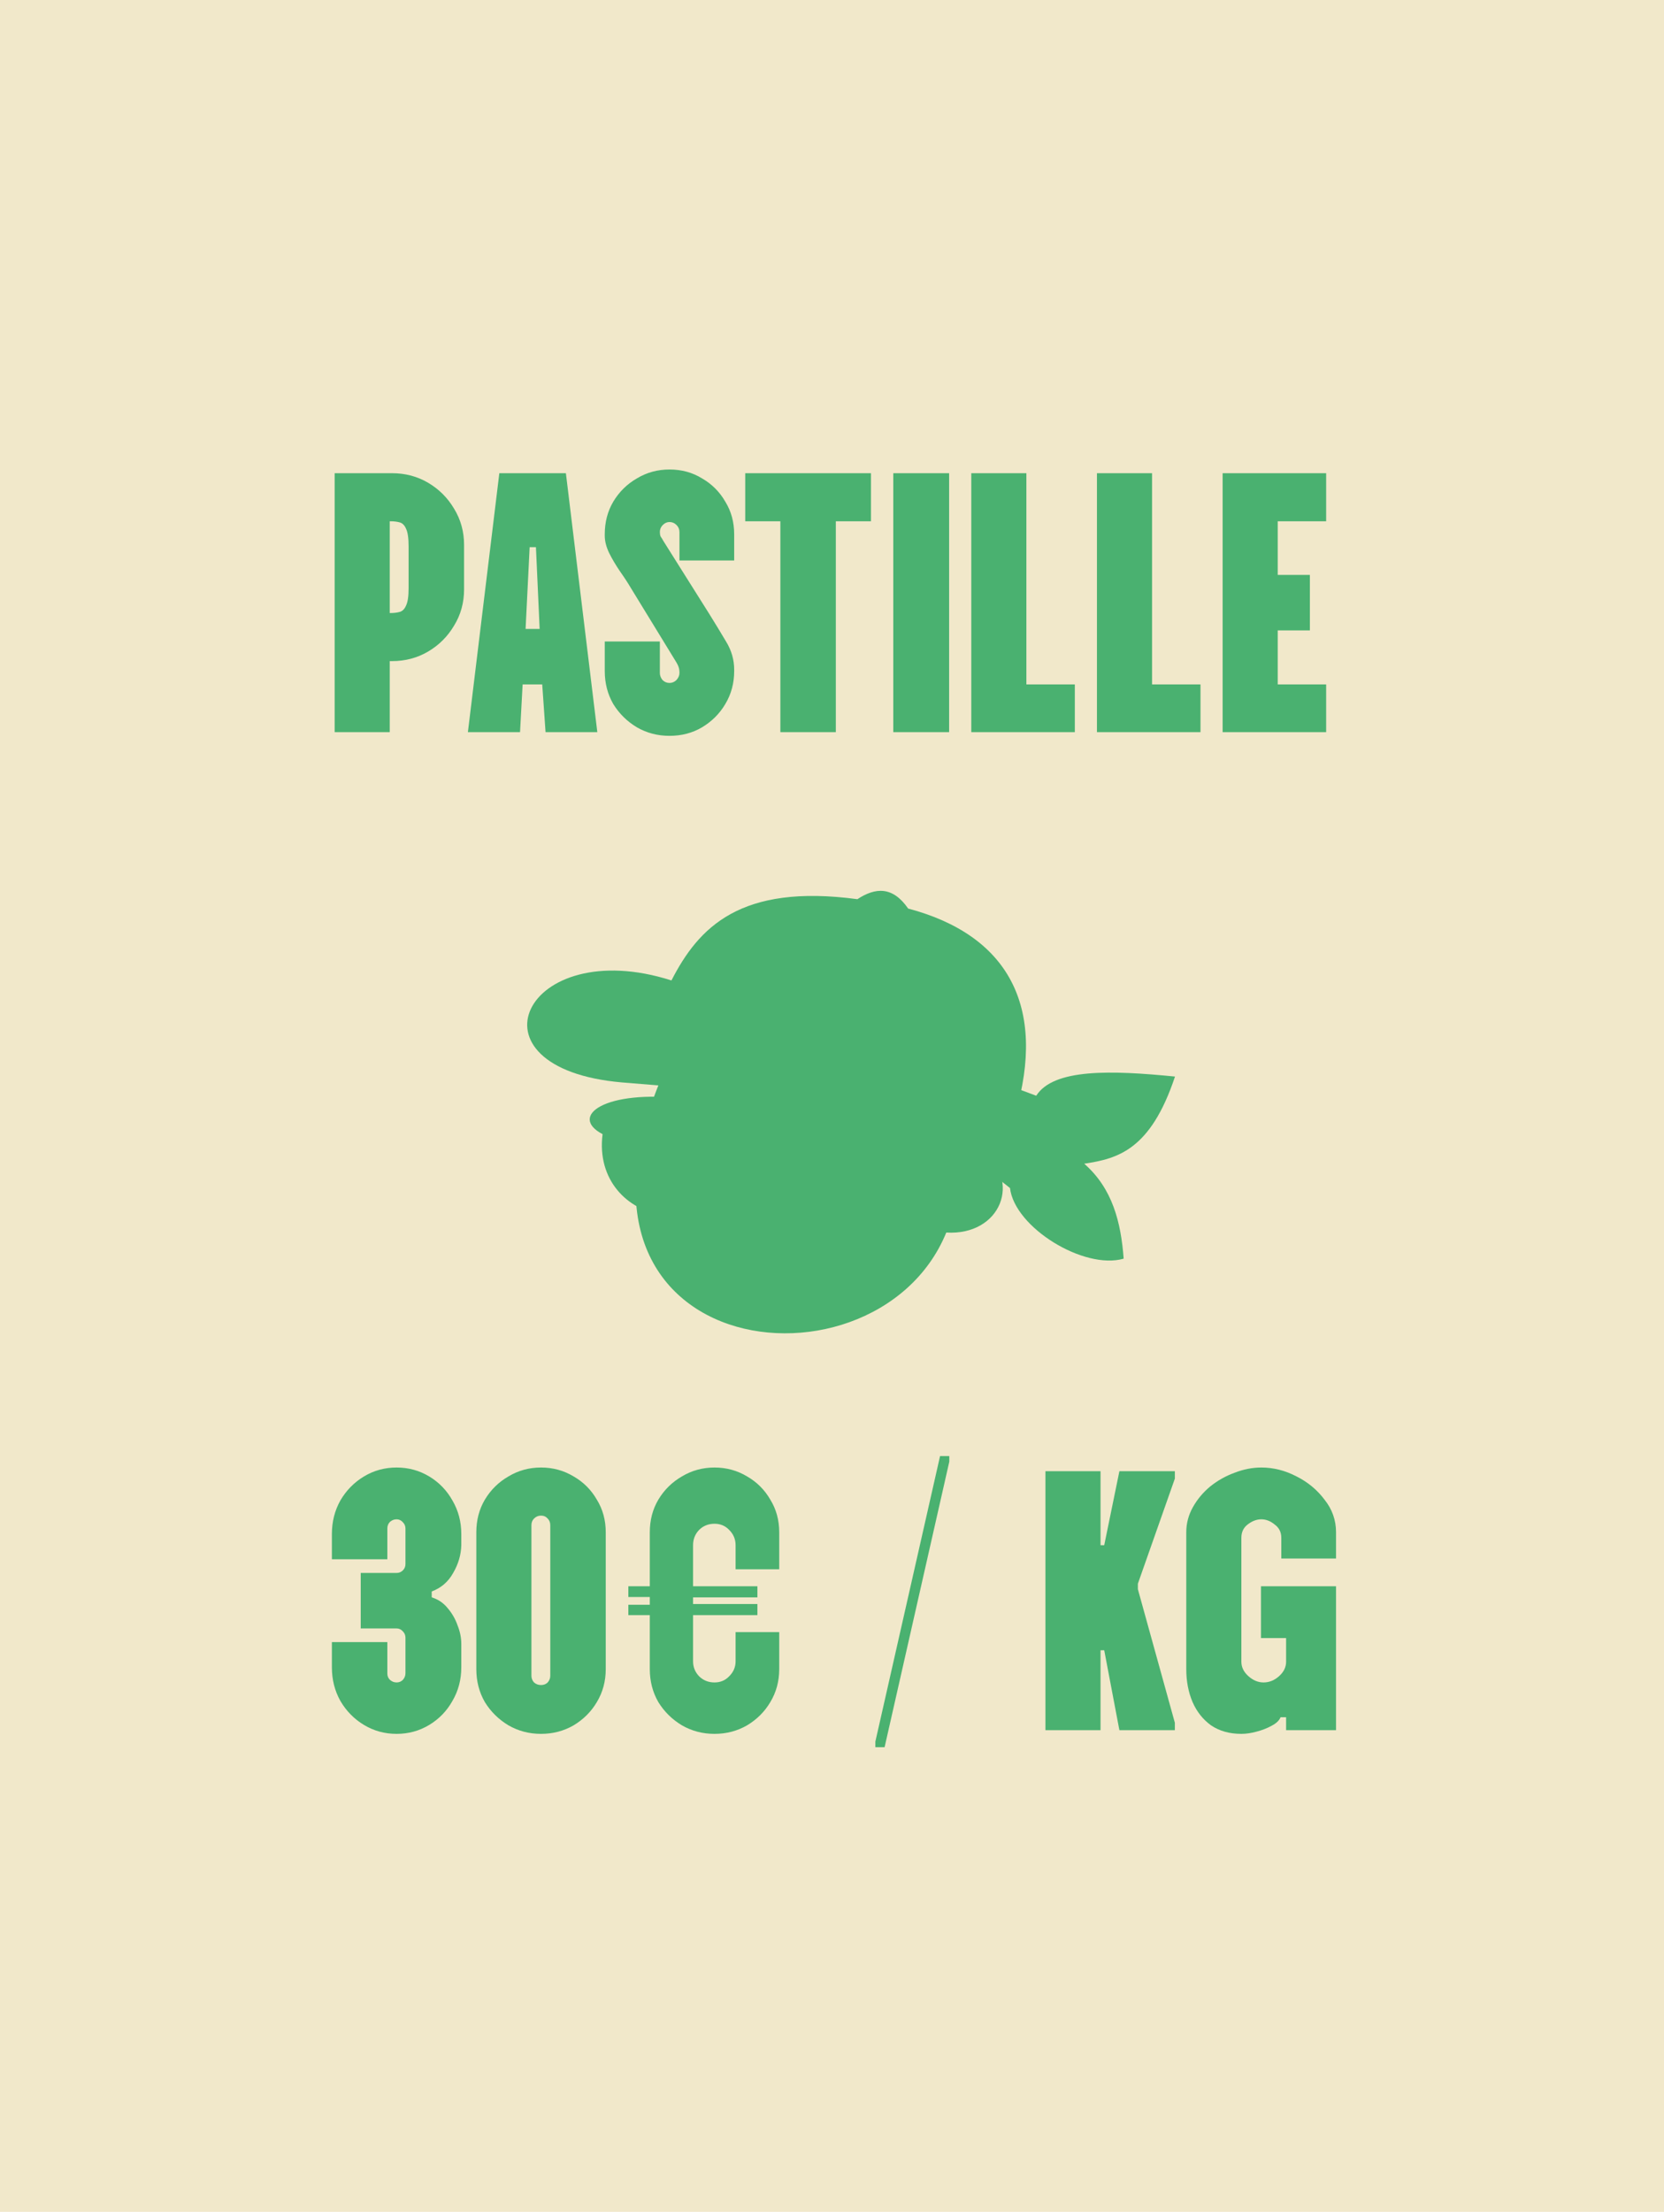
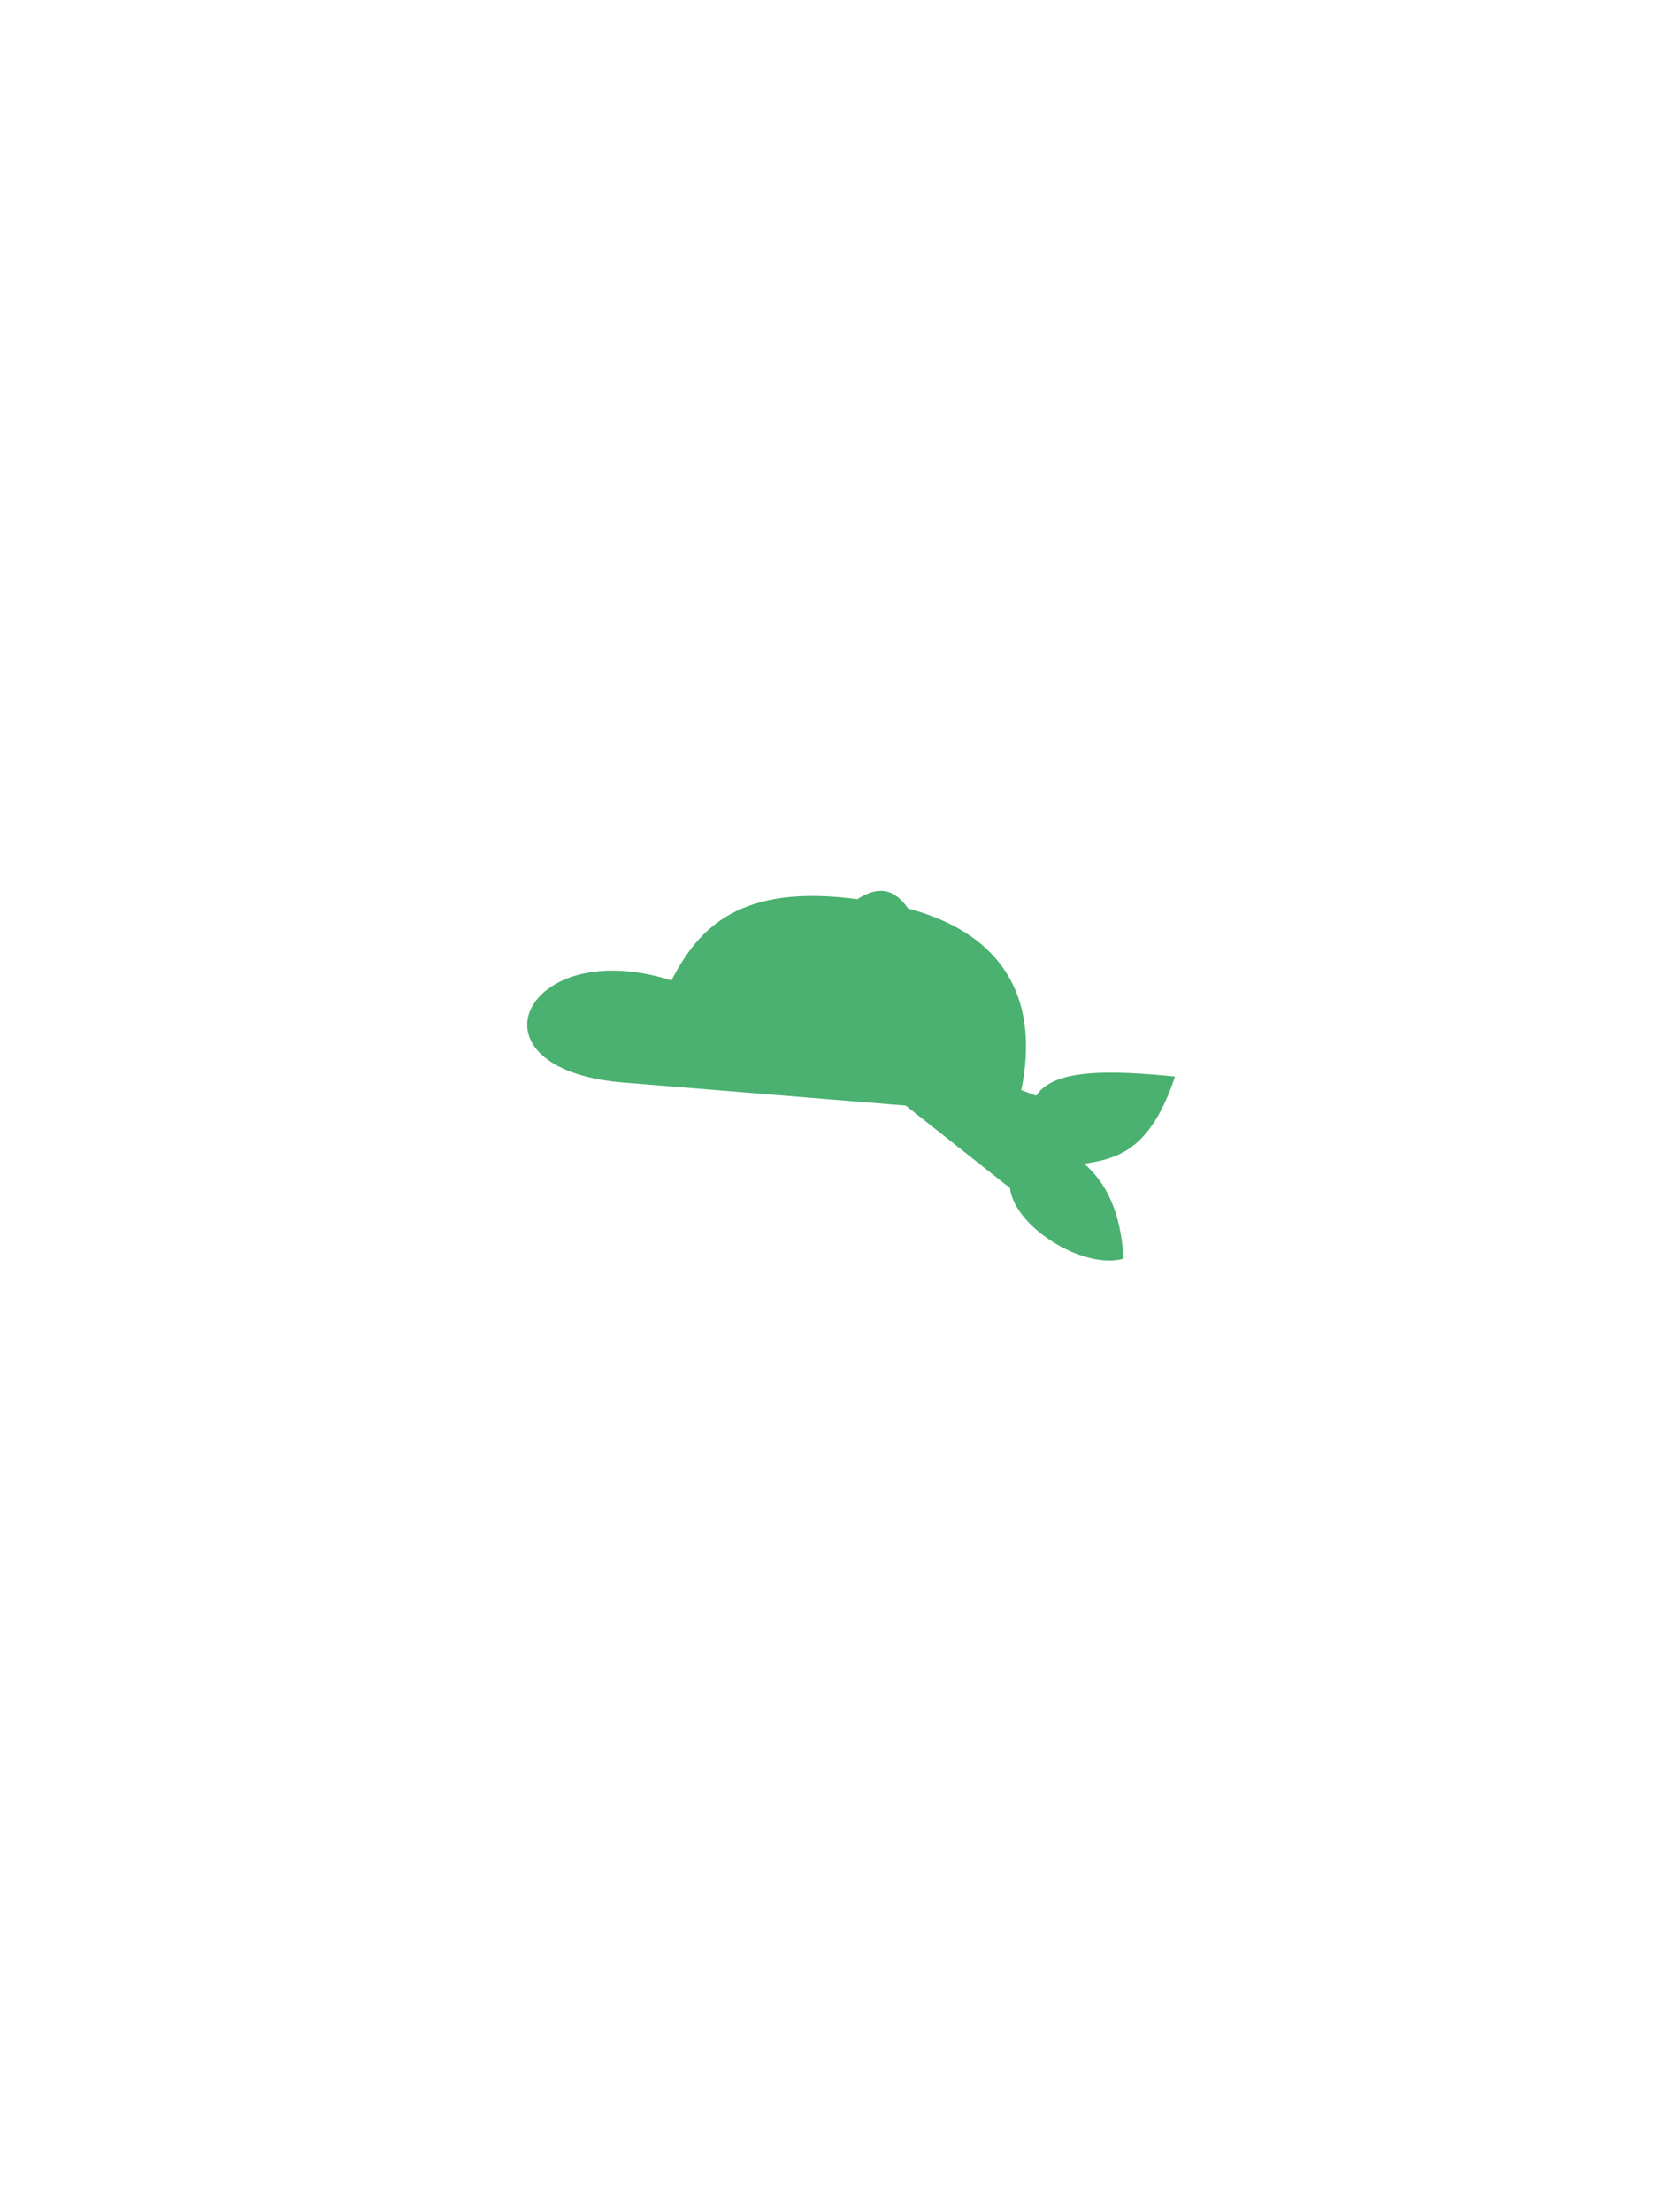
<svg xmlns="http://www.w3.org/2000/svg" width="432" height="574" viewBox="0 0 432 574" fill="none">
-   <rect width="432" height="574" fill="#F1E8CA" />
-   <path d="M86.88 190V122.8H101.76C105.216 122.8 108.352 123.632 111.168 125.296C113.984 126.96 116.224 129.2 117.888 132.016C119.616 134.832 120.48 137.968 120.48 141.424V152.944C120.48 156.4 119.616 159.536 117.888 162.352C116.224 165.168 113.984 167.408 111.168 169.072C108.352 170.736 105.216 171.568 101.76 171.568H101.184V190H86.88ZM101.184 159.088H101.472C102.304 159.088 103.072 158.992 103.776 158.8C104.48 158.608 105.024 158.064 105.408 157.168C105.856 156.272 106.08 154.768 106.08 152.656V141.808C106.08 139.632 105.856 138.096 105.408 137.2C105.024 136.304 104.48 135.76 103.776 135.568C103.072 135.376 102.304 135.28 101.472 135.28H101.184V159.088ZM121.474 190L129.634 122.8H146.914L155.074 190H141.634L140.77 177.616H135.682L135.01 190H121.474ZM136.45 163.216H140.098L139.138 142H137.506L136.45 163.216ZM173.805 190.96C170.733 190.96 167.917 190.224 165.357 188.752C162.797 187.216 160.749 185.2 159.213 182.704C157.741 180.144 157.005 177.296 157.005 174.16V166.48H171.309V174.64C171.309 175.28 171.533 175.888 171.981 176.464C172.493 176.976 173.101 177.232 173.805 177.232C174.509 177.232 175.117 176.976 175.629 176.464C176.141 175.888 176.397 175.28 176.397 174.64C176.397 174.064 176.333 173.584 176.205 173.2C176.077 172.752 175.789 172.176 175.341 171.472L163.821 152.656C162.989 151.248 162.029 149.776 160.941 148.24C159.853 146.64 158.925 145.072 158.157 143.536C157.389 141.936 157.005 140.432 157.005 139.024V138.64C157.005 135.504 157.741 132.688 159.213 130.192C160.749 127.632 162.797 125.616 165.357 124.144C167.917 122.608 170.733 121.84 173.805 121.84C176.941 121.84 179.757 122.608 182.253 124.144C184.813 125.616 186.829 127.632 188.301 130.192C189.837 132.688 190.605 135.504 190.605 138.64V145.456H176.397V138.064C176.397 137.36 176.141 136.752 175.629 136.24C175.117 135.728 174.509 135.472 173.805 135.472C173.165 135.472 172.589 135.728 172.077 136.24C171.565 136.752 171.309 137.36 171.309 138.064C171.309 138.512 171.373 138.896 171.501 139.216C171.693 139.472 171.949 139.888 172.269 140.464L184.173 159.376C185.645 161.744 187.085 164.112 188.493 166.48C189.901 168.784 190.605 171.216 190.605 173.776V174.16C190.605 177.296 189.837 180.144 188.301 182.704C186.829 185.2 184.813 187.216 182.253 188.752C179.757 190.224 176.941 190.96 173.805 190.96ZM202.594 190V135.28H193.474V122.8H226.114V135.28H216.994V190H202.594ZM231.911 190V122.8H246.407V190H231.911ZM252.161 190V122.8H266.465V177.616H279.041V190H252.161ZM284.786 190V122.8H299.09V177.616H311.666V190H284.786ZM317.411 190V122.8H344.291V135.28H331.715V149.2H340.067V163.6H331.715V177.616H344.291V190H317.411Z" fill="#4AB170" />
-   <path d="M102.961 449.96C99.889 449.96 97.073 449.192 94.513 447.656C91.953 446.12 89.905 444.04 88.369 441.416C86.897 438.792 86.161 435.88 86.161 432.68V426.152H100.561V434.312C100.561 434.952 100.785 435.496 101.233 435.944C101.745 436.392 102.321 436.616 102.961 436.616C103.601 436.616 104.145 436.392 104.593 435.944C105.041 435.432 105.265 434.856 105.265 434.216V425C105.265 424.36 105.041 423.816 104.593 423.368C104.145 422.856 103.601 422.6 102.961 422.6H93.649V408.2H102.961C103.601 408.2 104.145 407.976 104.593 407.528C105.041 407.08 105.265 406.536 105.265 405.896V396.68C105.265 396.04 105.041 395.496 104.593 395.048C104.145 394.536 103.601 394.28 102.961 394.28C102.321 394.28 101.745 394.504 101.233 394.952C100.785 395.4 100.561 395.976 100.561 396.68V404.648H86.161V398.12C86.161 394.92 86.897 392.008 88.369 389.384C89.905 386.76 91.953 384.68 94.513 383.144C97.073 381.608 99.889 380.84 102.961 380.84C106.033 380.84 108.849 381.608 111.409 383.144C113.969 384.68 115.985 386.76 117.457 389.384C118.993 392.008 119.761 394.92 119.761 398.12V401C119.697 403.496 118.993 405.896 117.649 408.2C116.369 410.504 114.513 412.104 112.081 413V414.536C113.745 415.048 115.121 415.976 116.209 417.32C117.361 418.664 118.225 420.168 118.801 421.832C119.441 423.432 119.761 425.032 119.761 426.632V432.68C119.761 435.88 118.993 438.792 117.457 441.416C115.985 444.04 113.969 446.12 111.409 447.656C108.849 449.192 106.033 449.96 102.961 449.96ZM140.461 449.96C137.389 449.96 134.573 449.224 132.013 447.752C129.453 446.216 127.405 444.2 125.869 441.704C124.397 439.144 123.661 436.296 123.661 433.16V397.64C123.661 394.504 124.397 391.688 125.869 389.192C127.405 386.632 129.453 384.616 132.013 383.144C134.573 381.608 137.389 380.84 140.461 380.84C143.533 380.84 146.349 381.608 148.909 383.144C151.469 384.616 153.485 386.632 154.957 389.192C156.493 391.688 157.261 394.504 157.261 397.64V433.16C157.261 436.296 156.493 439.144 154.957 441.704C153.485 444.2 151.469 446.216 148.909 447.752C146.349 449.224 143.533 449.96 140.461 449.96ZM140.461 437.288C141.165 437.288 141.741 437.064 142.189 436.616C142.637 436.104 142.861 435.528 142.861 434.888V395.816C142.861 395.112 142.637 394.536 142.189 394.088C141.741 393.576 141.165 393.32 140.461 393.32C139.757 393.32 139.149 393.576 138.637 394.088C138.189 394.536 137.965 395.112 137.965 395.816V434.888C137.965 435.528 138.189 436.104 138.637 436.616C139.149 437.064 139.757 437.288 140.461 437.288ZM185.498 449.96C182.426 449.96 179.61 449.224 177.05 447.752C174.49 446.216 172.442 444.2 170.906 441.704C169.434 439.144 168.698 436.296 168.698 433.16V419.144H163.13V416.456H168.698V414.44H163.13V411.656H168.698V397.64C168.698 394.504 169.434 391.688 170.906 389.192C172.442 386.632 174.49 384.616 177.05 383.144C179.61 381.608 182.426 380.84 185.498 380.84C188.57 380.84 191.386 381.608 193.946 383.144C196.506 384.616 198.522 386.632 199.994 389.192C201.53 391.688 202.298 394.504 202.298 397.64V407.24H190.97V401C190.97 399.464 190.426 398.152 189.338 397.064C188.314 395.976 187.034 395.432 185.498 395.432C183.898 395.432 182.554 395.976 181.466 397.064C180.442 398.152 179.93 399.464 179.93 401V411.656H196.634V414.536H179.93V416.264H196.634V419.144H179.93V431.144C179.93 432.616 180.442 433.896 181.466 434.984C182.554 436.072 183.898 436.616 185.498 436.616C187.034 436.616 188.314 436.072 189.338 434.984C190.426 433.896 190.97 432.616 190.97 431.144V423.56H202.298V433.16C202.298 436.296 201.53 439.144 199.994 441.704C198.522 444.2 196.506 446.216 193.946 447.752C191.386 449.224 188.57 449.96 185.498 449.96ZM227.255 453.416V451.976L244.055 377.864H246.455V379.304L229.655 453.416H227.255ZM271.411 449V381.8H285.715V401H286.675L290.611 381.8H305.011V383.72L295.411 410.984V412.424L305.011 447.08V449H290.611L286.675 428.264H285.715V449H271.411ZM322.278 449.96C319.206 449.96 316.582 449.224 314.406 447.752C312.294 446.216 310.694 444.2 309.606 441.704C308.518 439.144 307.974 436.296 307.974 433.16V397.64C307.974 395.336 308.55 393.16 309.702 391.112C310.854 389.064 312.358 387.272 314.214 385.736C316.134 384.2 318.246 383.016 320.55 382.184C322.854 381.288 325.158 380.84 327.462 380.84C330.598 380.84 333.638 381.608 336.582 383.144C339.526 384.616 341.958 386.632 343.878 389.192C345.862 391.688 346.854 394.504 346.854 397.64V404.456H332.646V399.08C332.646 397.608 332.07 396.456 330.918 395.624C329.83 394.728 328.678 394.28 327.462 394.28C326.246 394.28 325.062 394.728 323.91 395.624C322.822 396.456 322.278 397.608 322.278 399.08V431.24C322.278 432.648 322.886 433.896 324.102 434.984C325.318 436.072 326.63 436.616 328.038 436.616C329.51 436.616 330.854 436.072 332.07 434.984C333.286 433.896 333.894 432.648 333.894 431.24V425.096H327.366V411.656H346.854V449H333.894V445.64H332.454C332.134 446.472 331.366 447.208 330.15 447.848C328.998 448.488 327.686 449 326.214 449.384C324.806 449.768 323.494 449.96 322.278 449.96Z" fill="#4AB170" />
  <path d="M227.93 281.22C227.93 281.22 262.21 308.27 262.21 308.31C263.4 318.54 281.4 329.61 291.72 326.64C291.02 317.2 288.83 308.43 281.48 302C290.14 300.68 298.68 298.51 305.05 279.38C288.46 277.73 273.53 277.27 269.02 284.36C268.95 284.47 236.67 270.68 227.92 281.22H227.93Z" fill="#4AB170" />
  <path d="M263.56 289.23C271.81 261.15 261.67 242.64 235.77 235.78C231.74 229.95 227.26 230.29 222.59 233.35C192.17 229.26 181.36 240.69 174.32 254.44C136.27 242.25 119.41 277.28 161.55 280.91L263.57 289.23H263.56Z" fill="#4AB170" />
-   <path d="M254.59 297.9C265.63 306.43 259.74 320.72 245.67 319.86C226.76 365.99 131.51 352.53 177.38 268.04C222.12 256.74 247.32 267.28 254.59 297.9Z" fill="#4AB170" />
-   <path d="M156.43 294.32C147.55 289.67 157.01 282.64 177.83 285.13C182.24 285.66 186.38 287.41 190.17 289.74C193.01 291.49 196.32 291.45 198.92 290.97C200.52 290.68 202.01 289.97 203.39 289.1C212.34 283.42 229.5 286.75 247.7 291.23L257.27 299.81C252.12 297.93 246.28 296.82 239.95 296.26C233.43 326.32 198.26 319.29 200.19 297.06C197.27 296.23 194.68 296.06 192.67 297.06C188.91 325.2 153.38 318.39 156.44 294.31" fill="#4AB170" />
</svg>